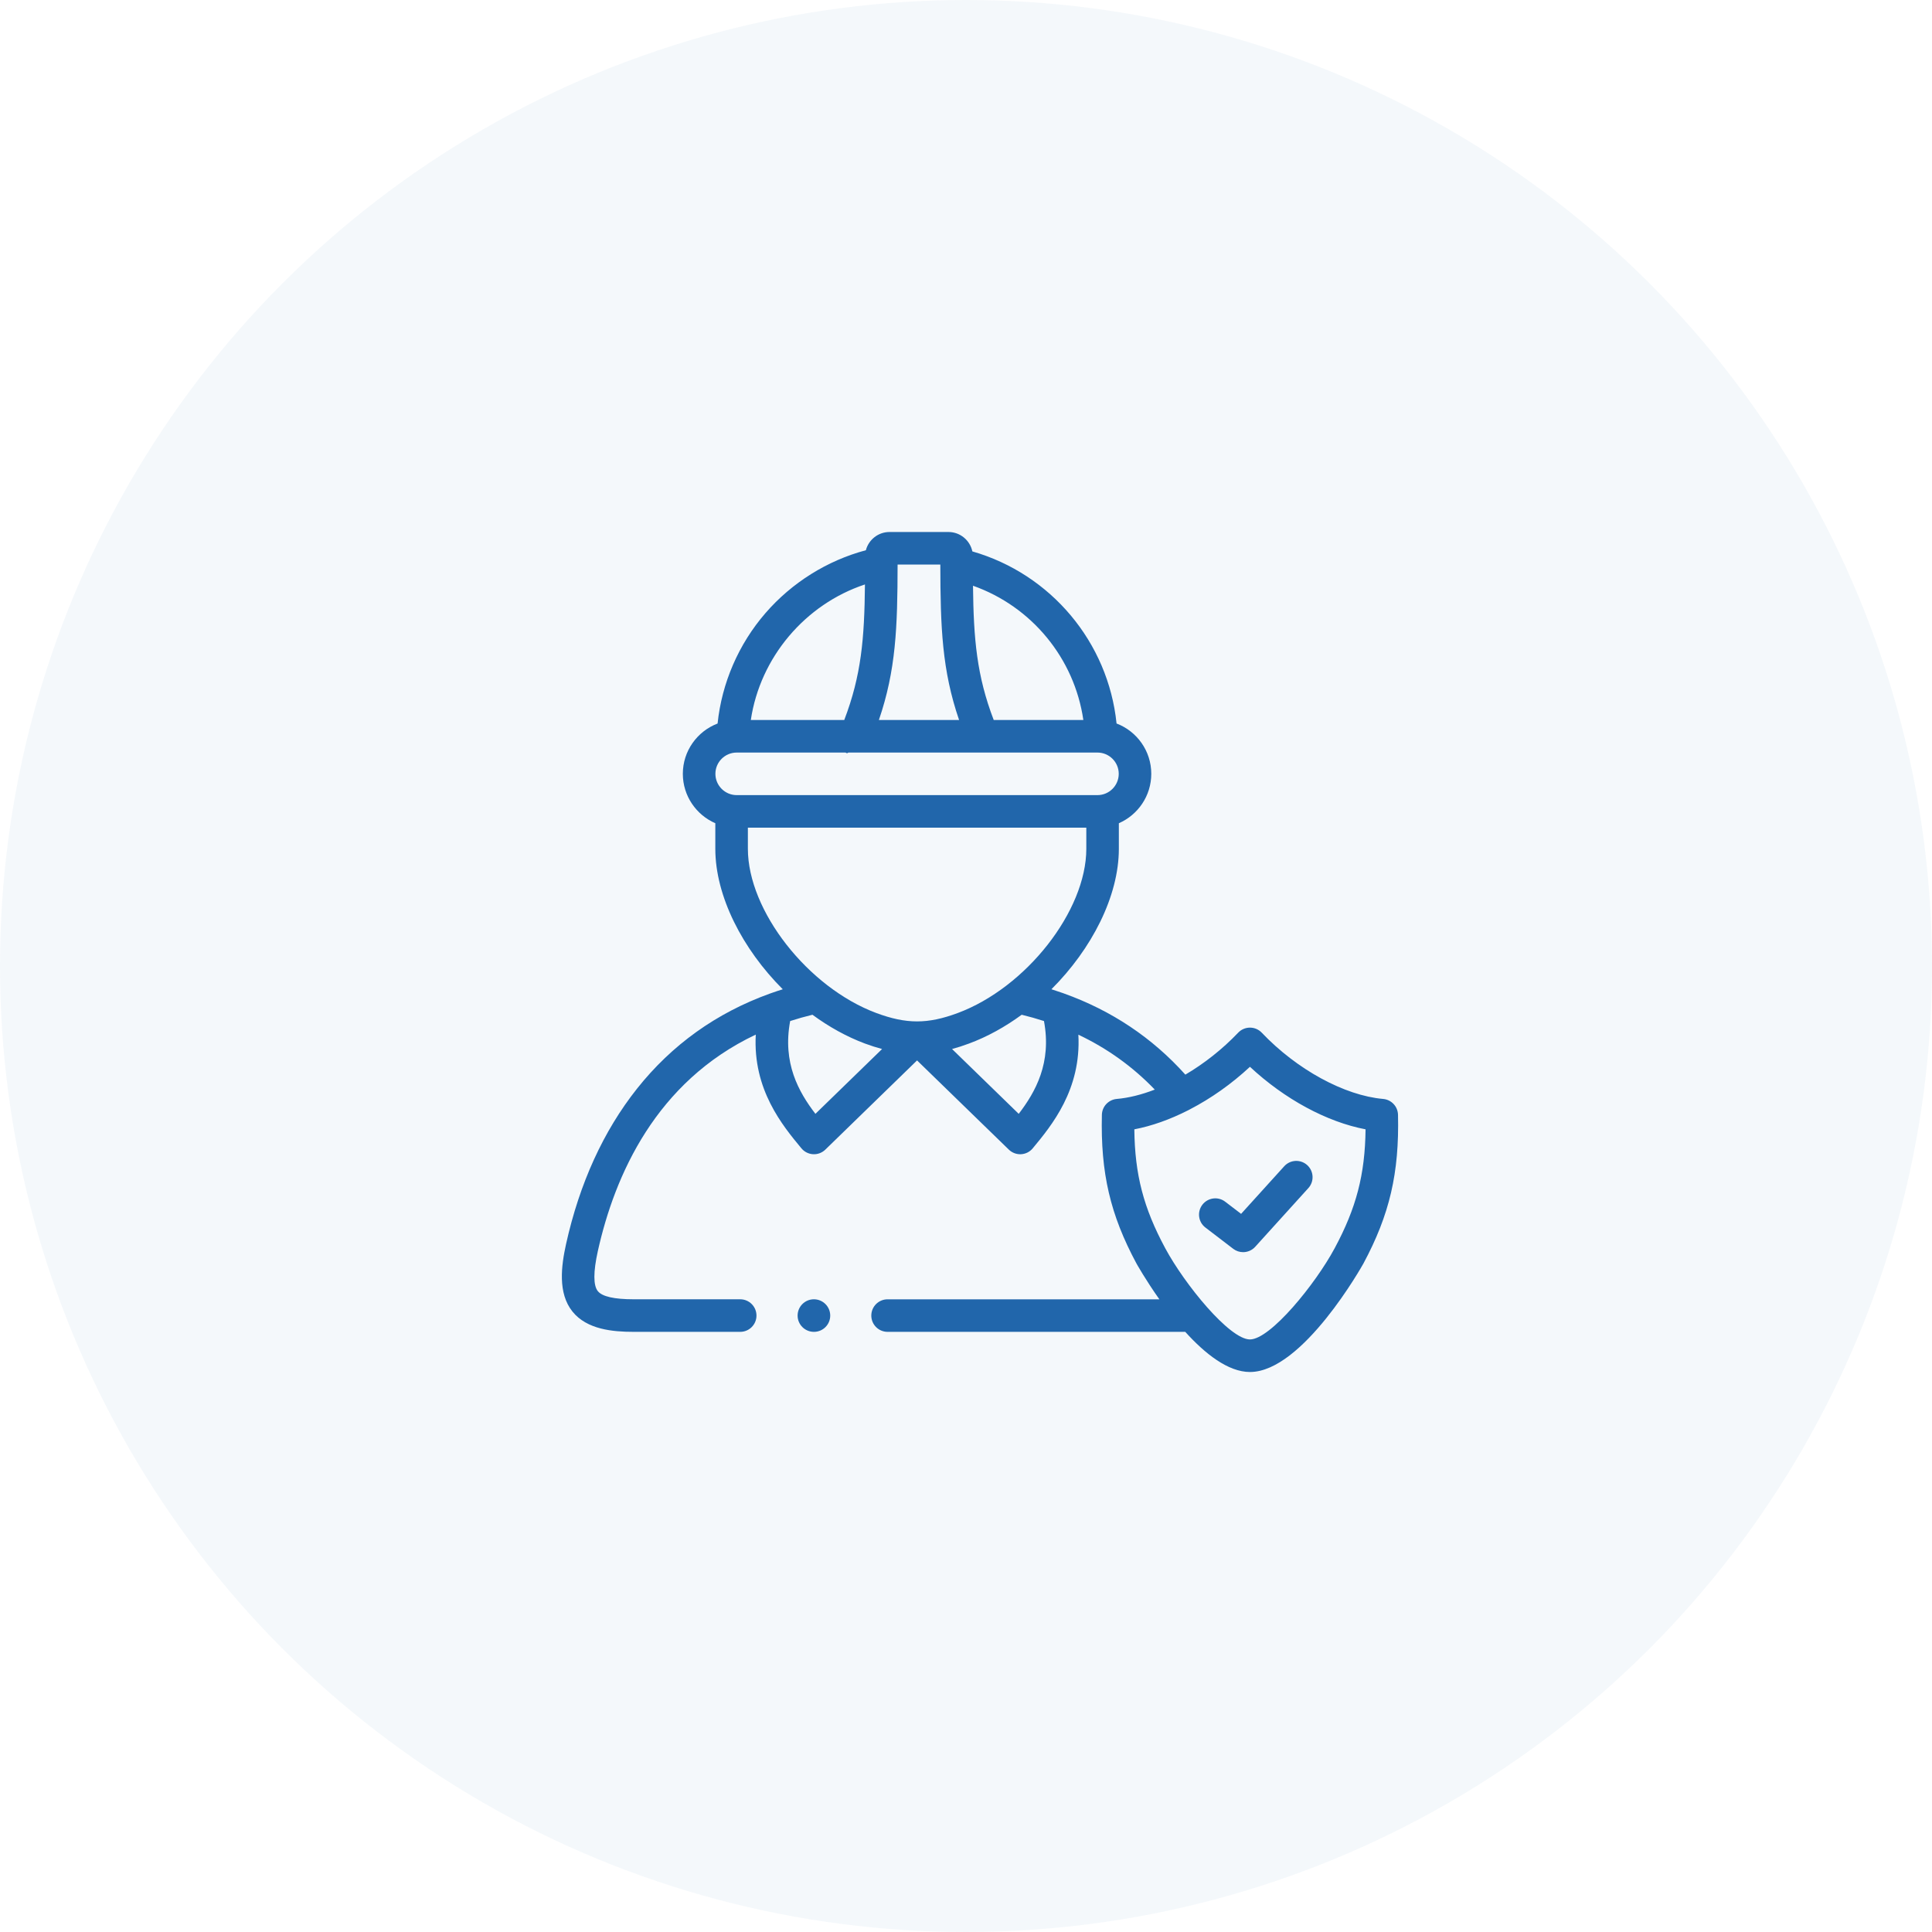
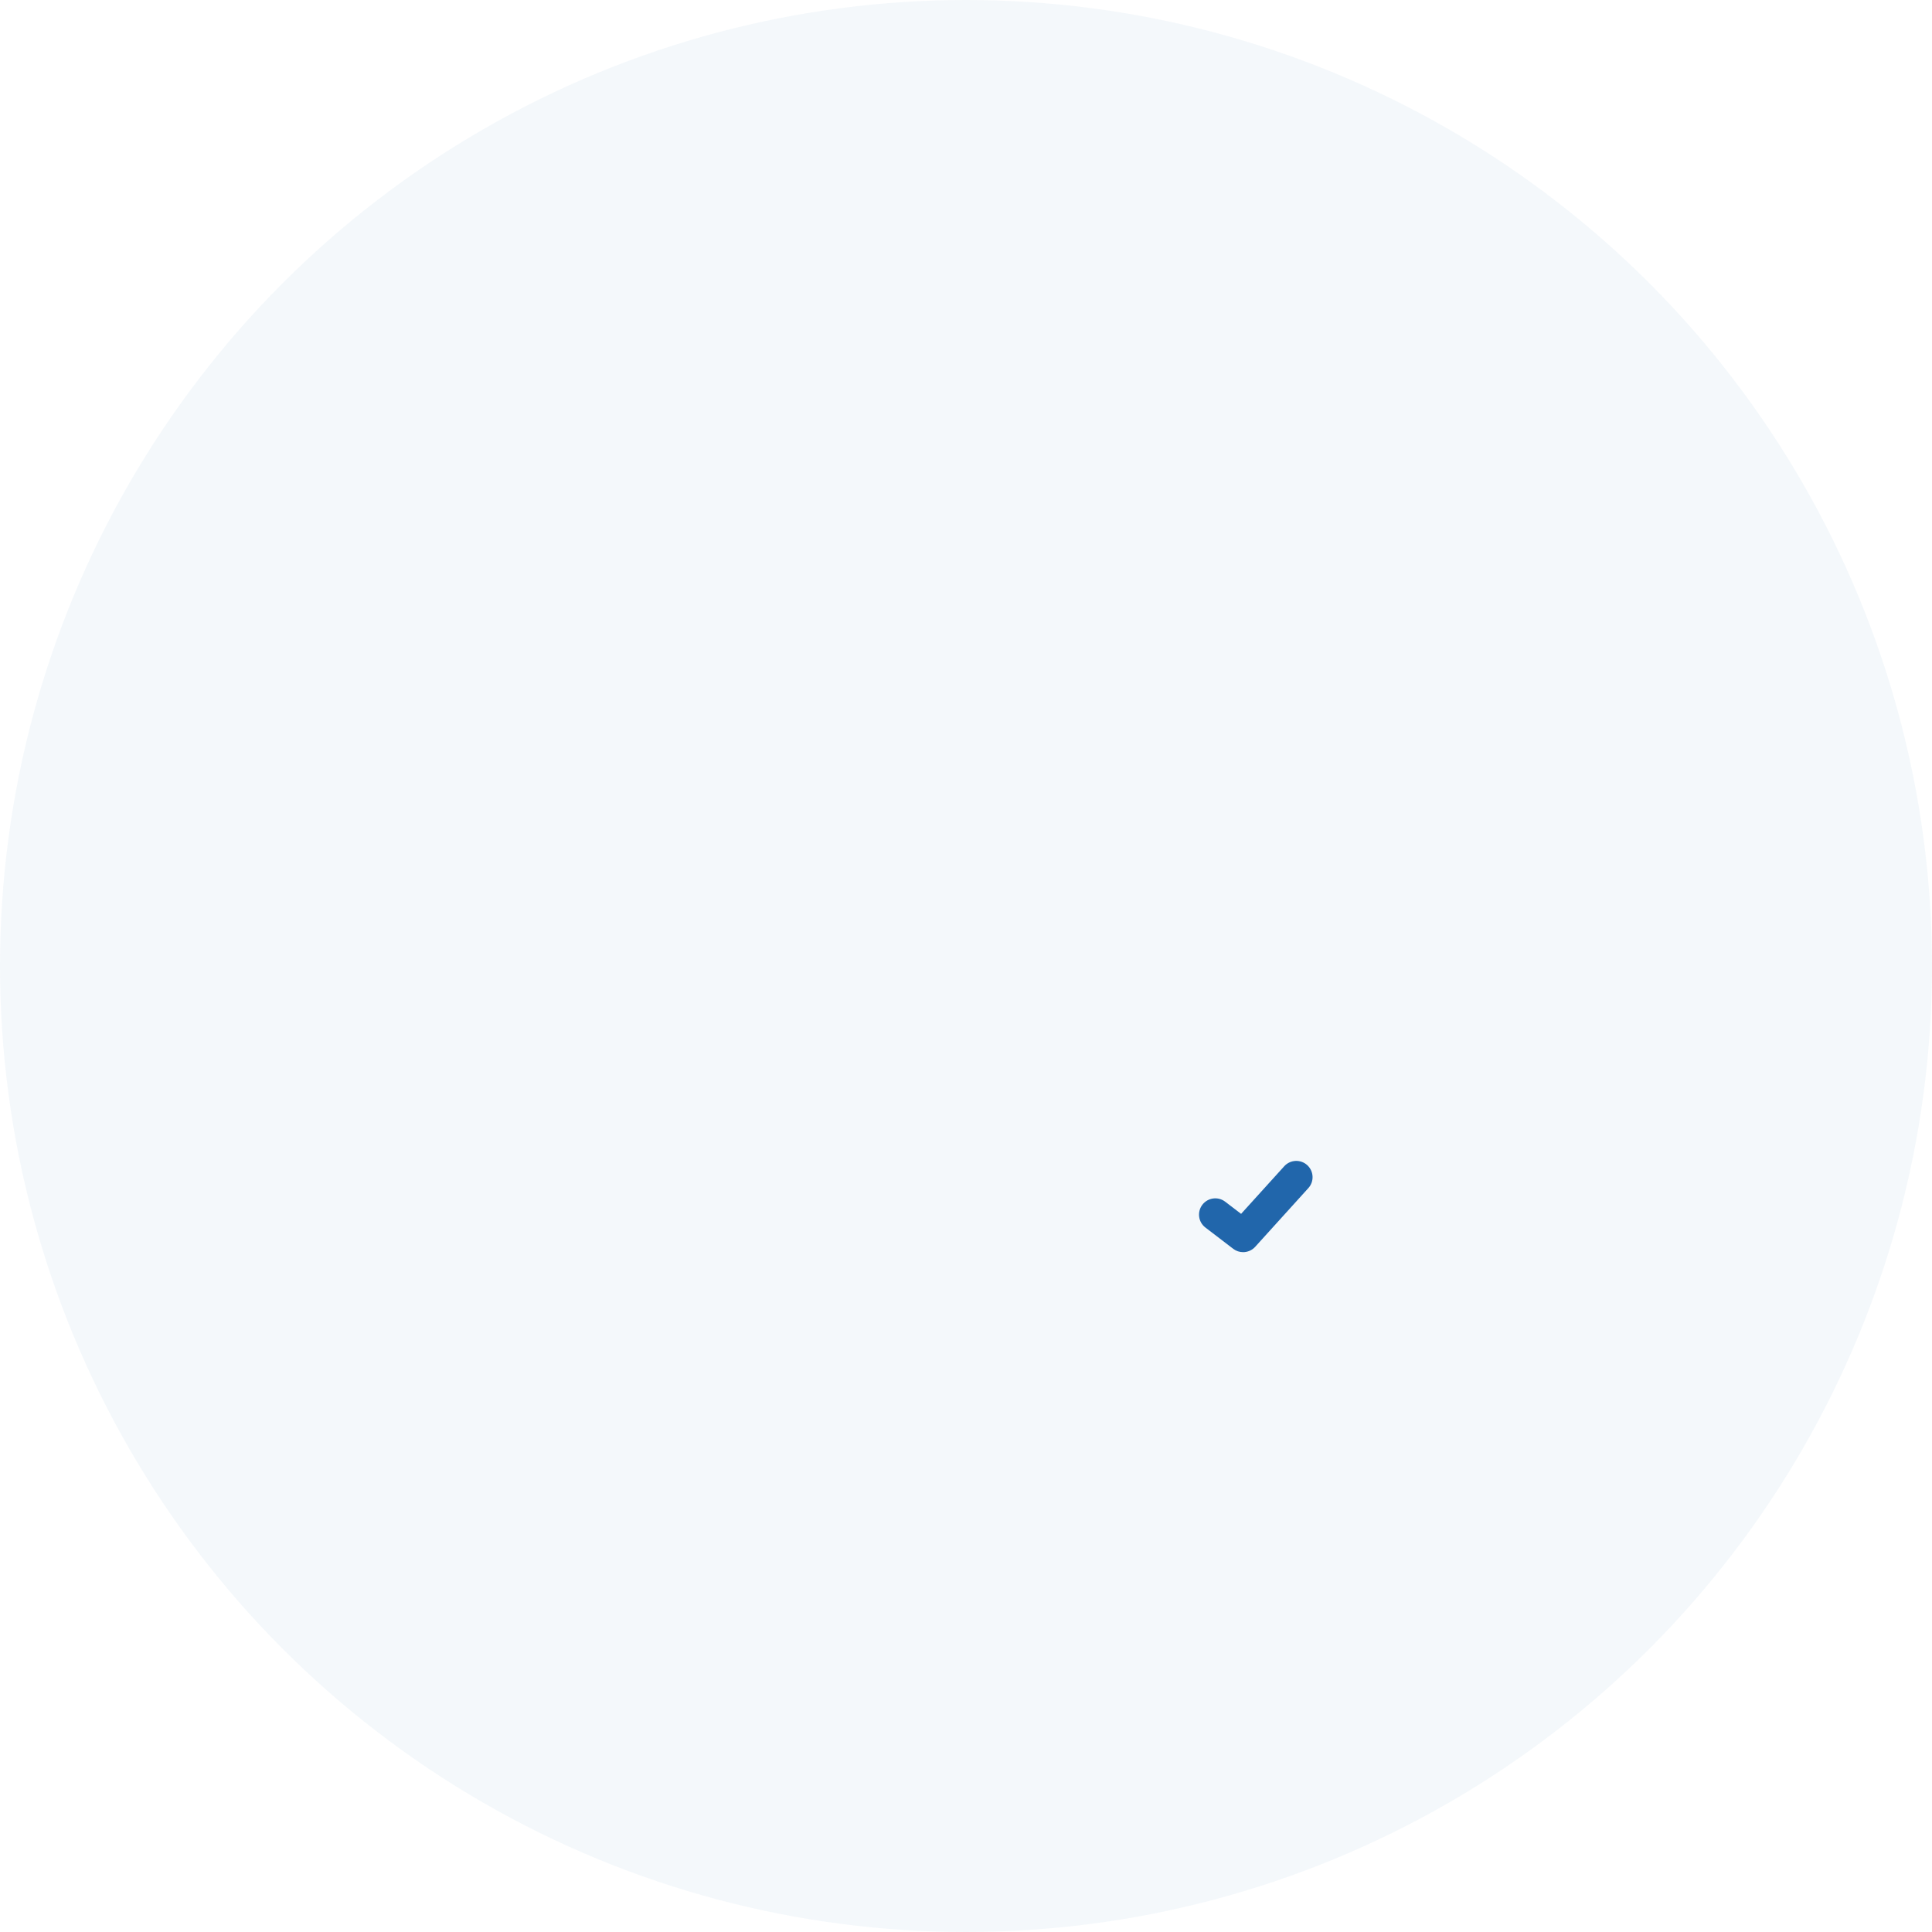
<svg xmlns="http://www.w3.org/2000/svg" width="69" height="69" viewBox="0 0 69 69" fill="none">
  <circle opacity="0.05" cx="34.5" cy="34.5" r="34.5" fill="#2166AB" />
  <g clip-path="url(#clip0)">
    <path d="M43.757 42.918C43.502 42.722 43.137 42.772 42.942 43.026C42.747 43.282 42.795 43.647 43.051 43.841L44.044 44.601C44.149 44.681 44.273 44.72 44.397 44.72C44.556 44.72 44.714 44.655 44.828 44.529L46.727 42.432C46.943 42.194 46.924 41.827 46.686 41.611C46.448 41.396 46.081 41.414 45.865 41.652L44.325 43.352L43.757 42.918Z" fill="#2166AB" />
-     <path d="M49.929 39.814C49.922 39.518 49.694 39.274 49.398 39.248C48.016 39.127 46.314 38.198 45.063 36.882C44.953 36.766 44.801 36.701 44.641 36.701C44.641 36.701 44.641 36.701 44.641 36.701C44.482 36.701 44.33 36.766 44.22 36.882C43.658 37.472 43.007 37.984 42.334 38.38C41.154 37.063 39.701 36.092 37.998 35.481C37.984 35.475 37.969 35.469 37.953 35.465C37.821 35.418 37.687 35.373 37.551 35.33C38.991 33.894 39.959 32.007 39.959 30.314V29.401C40.64 29.104 41.117 28.425 41.117 27.636C41.117 26.816 40.601 26.115 39.877 25.839C39.579 22.938 37.535 20.5 34.727 19.693C34.644 19.298 34.293 19 33.874 19H31.767C31.363 19 31.023 19.277 30.924 19.651C29.543 20.02 28.282 20.806 27.336 21.899C26.376 23.008 25.779 24.393 25.628 25.84C24.904 26.116 24.387 26.817 24.387 27.636C24.387 28.425 24.866 29.105 25.547 29.401V30.314C25.547 32.005 26.516 33.893 27.956 35.331C27.824 35.372 27.694 35.415 27.565 35.461C27.539 35.468 27.515 35.477 27.491 35.487C25.585 36.175 23.994 37.313 22.748 38.884C21.55 40.395 20.698 42.262 20.216 44.432C20.045 45.208 19.916 46.182 20.445 46.841C20.961 47.484 21.885 47.566 22.633 47.566H26.436C26.757 47.566 27.017 47.306 27.017 46.985C27.017 46.664 26.757 46.403 26.436 46.403H22.633C21.937 46.403 21.506 46.306 21.351 46.112C21.187 45.908 21.187 45.427 21.351 44.683C21.956 41.962 23.433 38.632 26.992 36.95C26.883 38.914 27.947 40.198 28.623 41.013C28.727 41.138 28.878 41.213 29.04 41.222C29.201 41.231 29.36 41.171 29.476 41.058L32.752 37.872L36.03 41.058C36.139 41.164 36.285 41.223 36.436 41.223C36.446 41.223 36.456 41.223 36.467 41.222C36.629 41.213 36.78 41.137 36.883 41.012C37.559 40.197 38.621 38.912 38.513 36.953C39.545 37.442 40.458 38.097 41.242 38.914C40.774 39.095 40.313 39.211 39.884 39.248C39.589 39.274 39.36 39.518 39.353 39.814C39.304 41.892 39.651 43.382 40.588 45.125C40.596 45.139 40.913 45.707 41.406 46.404H31.699C31.378 46.404 31.118 46.664 31.118 46.985C31.118 47.306 31.378 47.566 31.699 47.566H42.33C43.031 48.341 43.857 49 44.641 49C46.532 49 48.673 45.163 48.694 45.125C49.629 43.382 49.976 41.893 49.929 39.814ZM38.691 25.714H35.49C34.885 24.134 34.771 22.831 34.75 20.919C36.847 21.661 38.371 23.511 38.691 25.714ZM32.057 20.163H33.583C33.587 22.413 33.644 23.937 34.253 25.714H31.389C31.997 23.937 32.054 22.413 32.057 20.163ZM30.891 20.873C30.872 22.811 30.761 24.121 30.152 25.714H26.815C27.147 23.483 28.751 21.582 30.891 20.873ZM26.311 26.877H30.2C30.235 26.904 30.268 26.908 30.296 26.877H39.195C39.614 26.877 39.955 27.217 39.955 27.636C39.955 28.056 39.614 28.397 39.195 28.397H26.311C25.892 28.397 25.55 28.056 25.55 27.636C25.55 27.217 25.892 26.877 26.311 26.877ZM26.71 30.314V29.56H38.797V30.314C38.797 32.531 36.649 35.272 34.201 36.181C33.13 36.579 32.37 36.578 31.296 36.179C28.853 35.267 26.71 32.526 26.71 30.314ZM29.122 39.78C28.521 38.995 27.941 37.963 28.22 36.466C28.476 36.383 28.741 36.308 29.016 36.241C29.602 36.671 30.235 37.024 30.89 37.269C31.101 37.347 31.304 37.412 31.503 37.465L29.122 39.78ZM36.383 39.78L34.002 37.465C34.198 37.412 34.398 37.348 34.606 37.27C35.265 37.026 35.9 36.673 36.489 36.241C36.761 36.307 37.026 36.382 37.285 36.466C37.564 37.961 36.985 38.993 36.383 39.78ZM47.669 44.575C46.982 45.858 45.371 47.837 44.641 47.837C43.911 47.837 42.301 45.858 41.613 44.575C40.844 43.146 40.529 41.955 40.512 40.333C41.139 40.214 41.792 39.979 42.434 39.653C42.457 39.643 42.479 39.631 42.5 39.618C43.25 39.229 43.983 38.713 44.641 38.1C45.879 39.255 47.386 40.07 48.77 40.333C48.751 41.955 48.436 43.147 47.669 44.575Z" fill="#2166AB" />
-     <path d="M29.068 46.403C28.747 46.403 28.486 46.664 28.486 46.985C28.486 47.306 28.747 47.566 29.068 47.566H29.071C29.392 47.566 29.651 47.306 29.651 46.985C29.651 46.664 29.389 46.403 29.068 46.403Z" fill="#2166AB" />
  </g>
  <defs>
    <clipPath id="clip0">
      <rect x="20" y="19" width="30" height="30" fill="white" />
    </clipPath>
  </defs>
</svg>